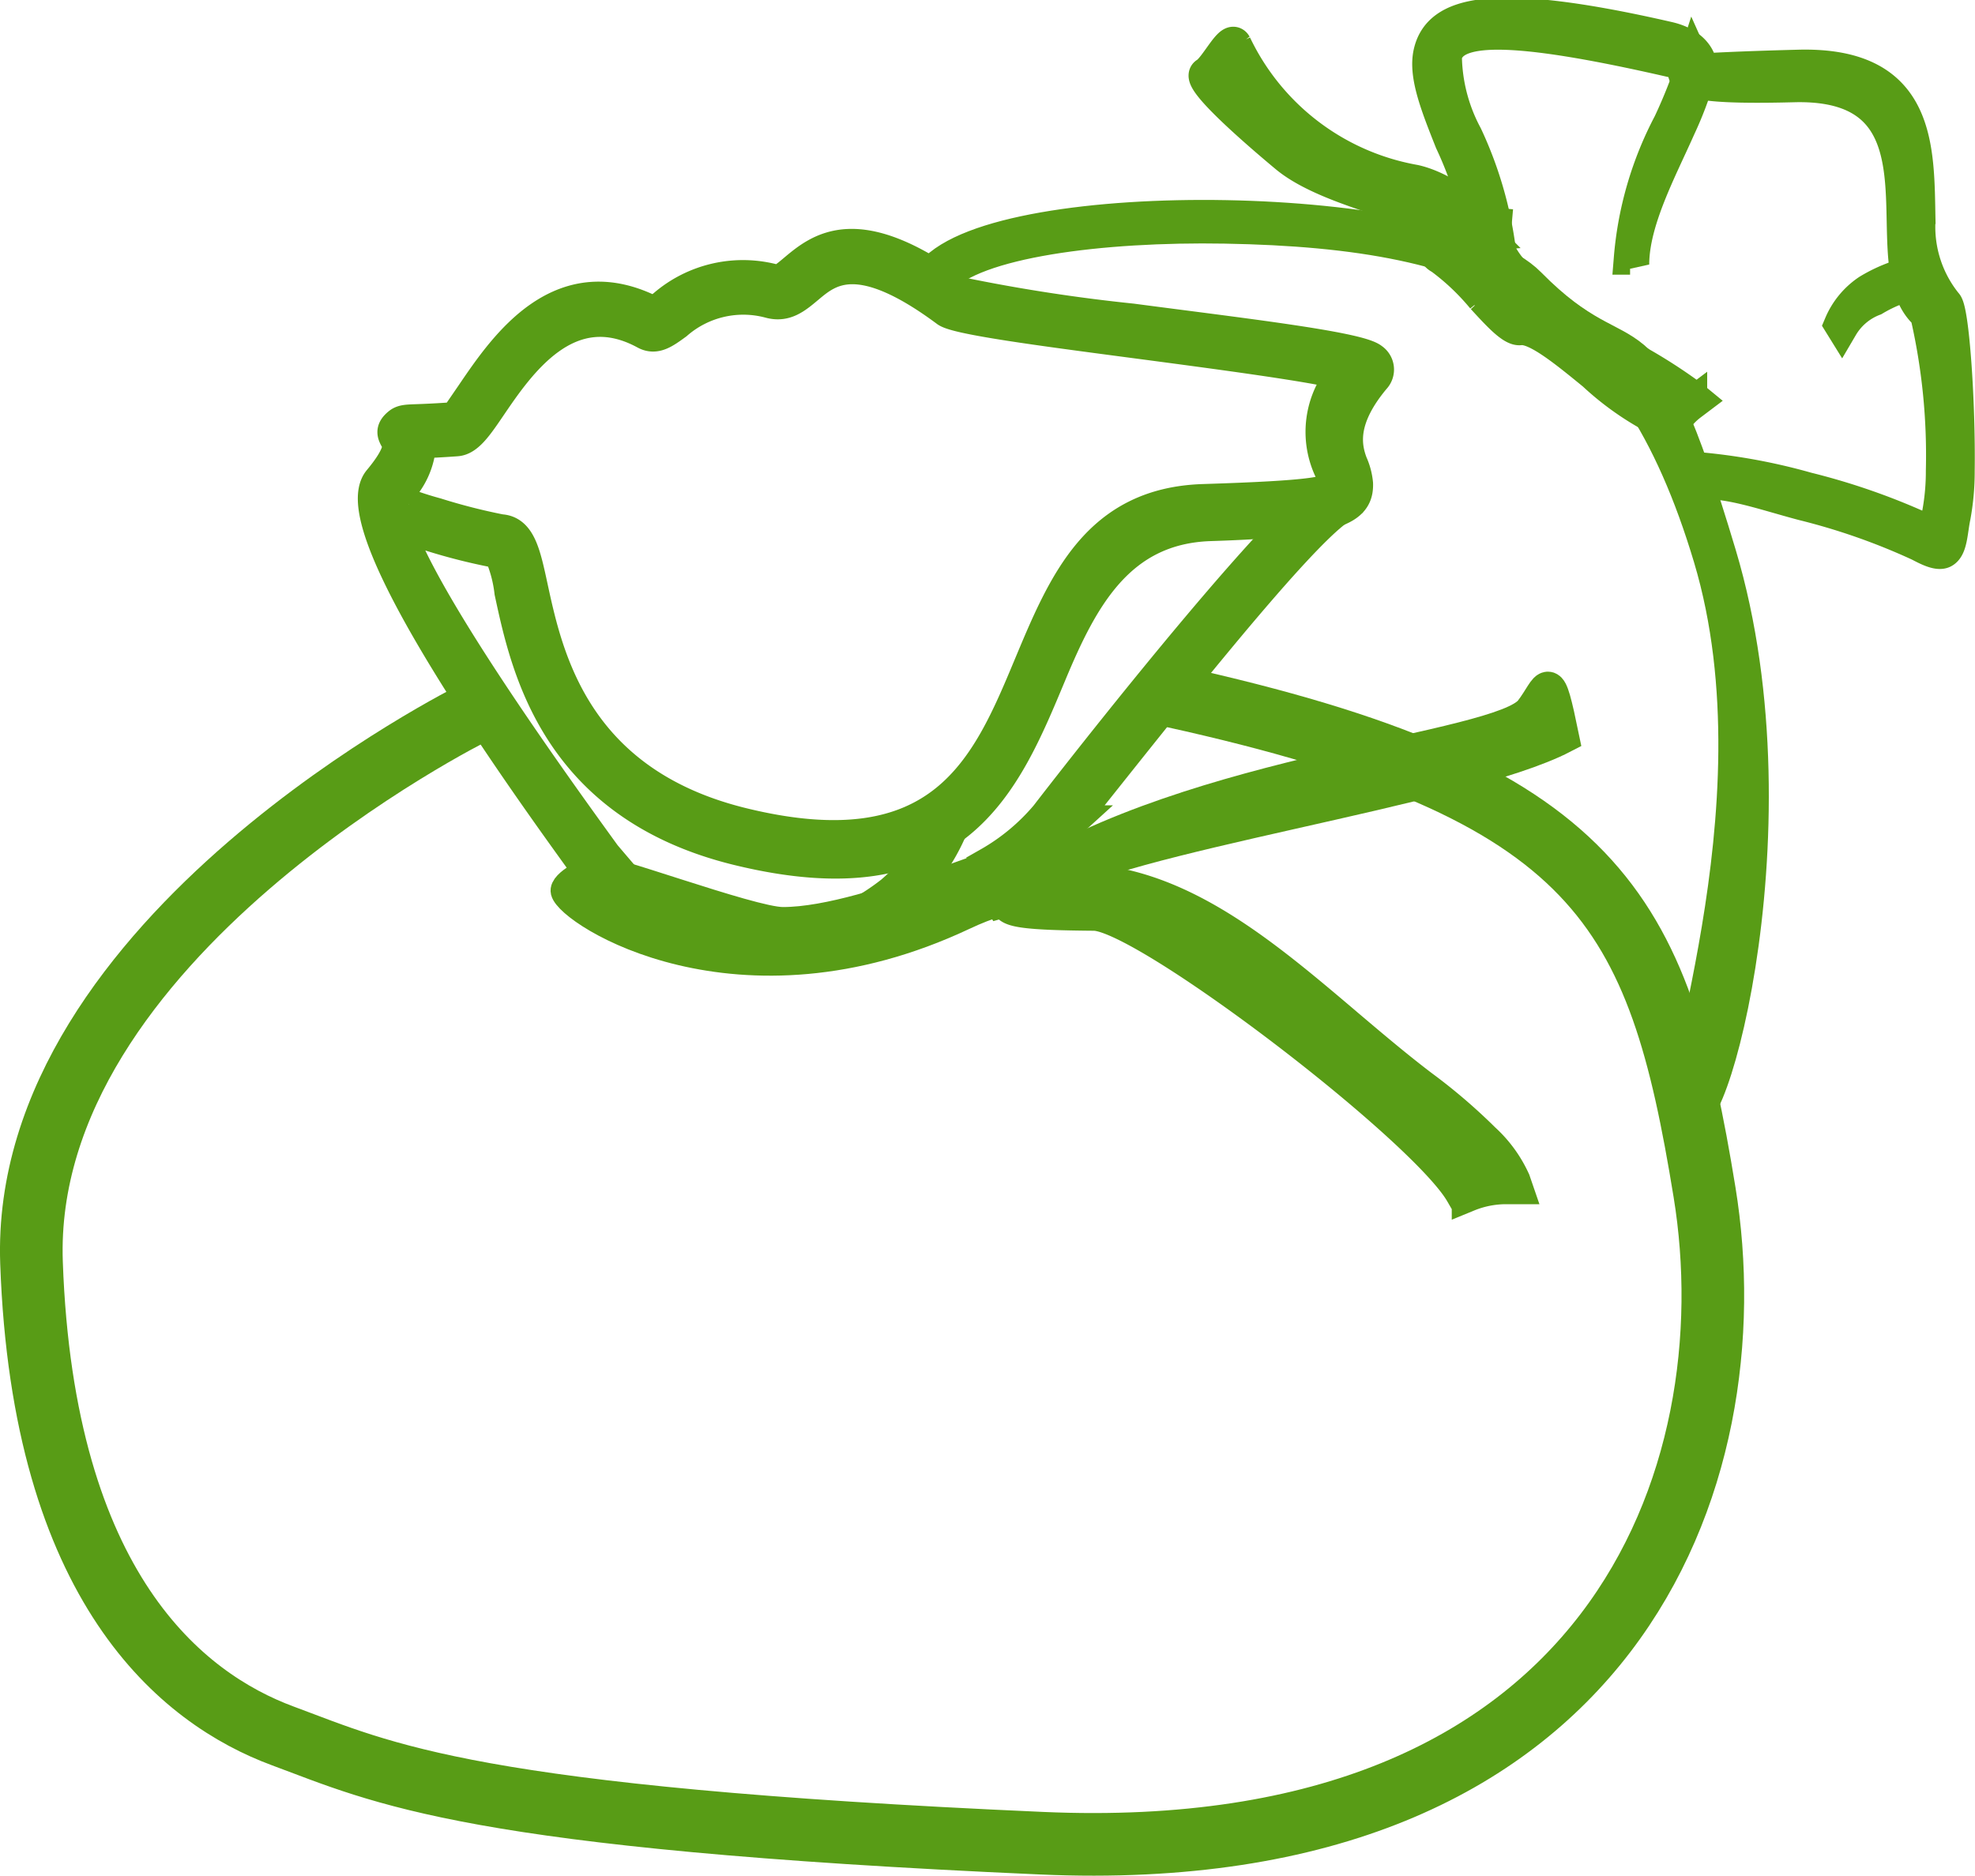
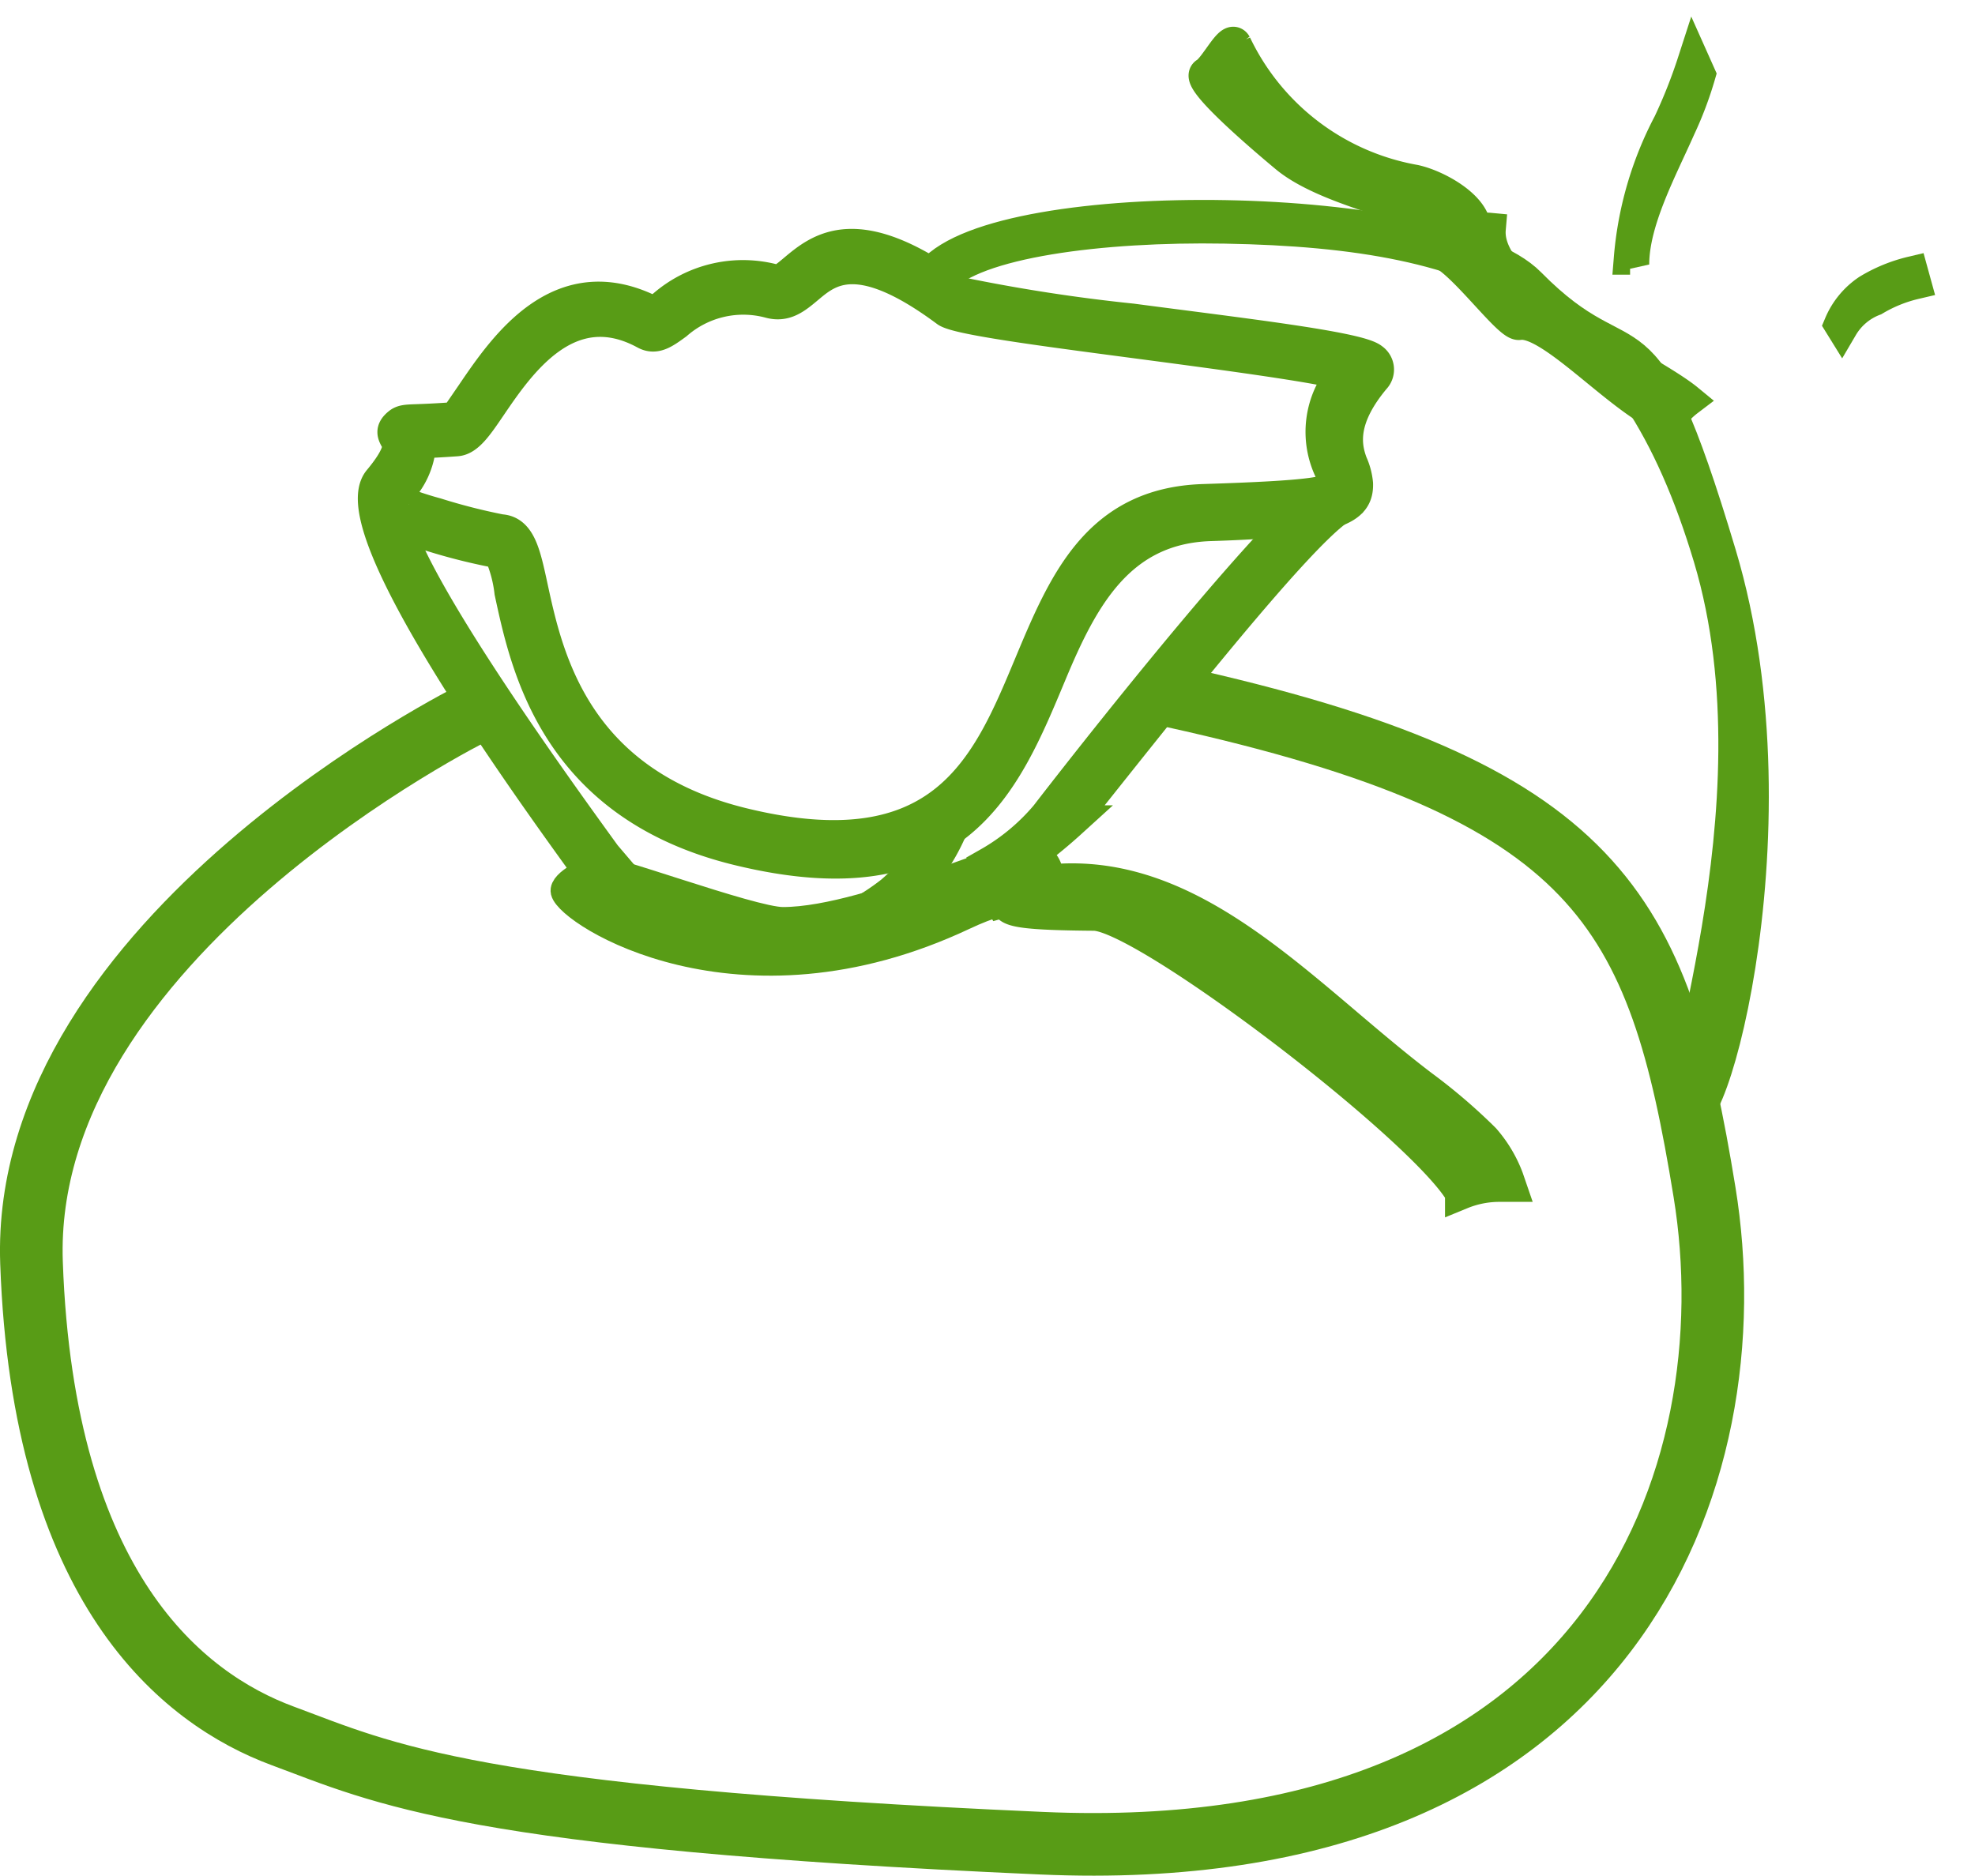
<svg xmlns="http://www.w3.org/2000/svg" width="78.834" height="74.881" viewBox="0 0 78.834 74.881">
  <g id="Raggruppa_2858" data-name="Raggruppa 2858" transform="translate(0.98 0.559)">
    <path id="Tracciato_2885" data-name="Tracciato 2885" d="M41.015,46.707l-.449-.623c-2.381-3.293-9.841-13.609-8.287-15.473.955-1.146.769-1.47.7-1.6-.142-.248-.227-.4.072-.649.147-.124.312-.131.715-.145.29-.01.758-.027,1.542-.084.025,0,.3-.412.681-.966,1.31-1.928,3.561-5.24,7.323-3.2.071.039.088-.154.319-.322a4.823,4.823,0,0,1,4.466-1c.187.05.433-.156.731-.407,1.044-.877,2.536-2.13,6.615.9A69.451,69.451,0,0,0,62.324,24.2c4.206.557,9.035,1.11,9.587,1.573a.5.5,0,0,1,.078.759c-1.339,1.6-1.19,2.67-.912,3.4a2.537,2.537,0,0,1,.215.807c.031.985-.733,1.483-5.837,1.644-3.663.116-5.139,2.931-6.4,5.959-1.828,4.377-3.744,9.117-12.464,6.989-7.272-1.775-8.434-7.311-9.071-10.264a5.363,5.363,0,0,0-.433-1.586,23.388,23.388,0,0,1-2.774-.691c-.492-.146-.965-.3-1.336-.434.956,3.069,6.366,10.551,8.3,13.221l.786.922ZM32.946,31.166a.5.5,0,0,0-.1.209,13.9,13.9,0,0,0,1.7.58,24.045,24.045,0,0,0,2.573.657c.758.041.951.937,1.238,2.269.6,2.765,1.685,7.805,8.425,9.45,8,1.952,9.77-2.282,11.458-6.325,1.374-3.29,2.7-6.462,6.921-6.6,4.383-.139,5.266-.3,5.255-.647a2.145,2.145,0,0,0-.16-.525,3.561,3.561,0,0,1,.5-3.88c-1.165-.323-4.993-.83-8.552-1.3s-6.876-.91-7.286-1.215c-3.529-2.622-4.713-1.627-5.541-.932-.488.409-.888.745-1.51.58a4.059,4.059,0,0,0-3.735.862c-.493.359-.833.606-1.243.383-3.072-1.67-5.044,1.231-6.192,2.919-.513.755-.893,1.315-1.336,1.347-.669.049-1.144.069-1.463.08a2.994,2.994,0,0,1-.959,2.081" transform="translate(-18.115 -11.991)" fill="#589c16" stroke="#589c16" stroke-width="1.3" fill-rule="evenodd" />
    <path id="Tracciato_2886" data-name="Tracciato 2886" d="M102.489,44.327c-1.805,1.156-7.733,8.753-10.763,12.539A20.965,20.965,0,0,1,88.787,59.1l-.338-.56a8.52,8.52,0,0,0,2.291-1.9c3.113-4.03,9.362-11.81,11.28-13.038Z" transform="translate(-49.962 -24.626)" fill="#589c16" stroke="#589c16" stroke-width="1.3" fill-rule="evenodd" />
    <path id="Tracciato_2890" data-name="Tracciato 2890" d="M83.262,20.8c2.793-3.22,20.541-2.9,23.841.447,4.183,4.245,4.375.011,7.608,10.808,3.381,11.291-.858,25.124-1.444,21.966l.42-.077c.015-.063-.114.131-.017-.1-1.324.511,3.659-11.524.624-21.661-3.1-10.352-8.687-13-19.353-13.186-4.9-.086-10.025.56-11.35,2.091Zm30.4,33.165c.007,0,.012,0,.015-.006-.013,0-.03,0-.015.006" transform="translate(-47.032 -10.48)" fill="#589c16" stroke="#589c16" stroke-width="1.3" fill-rule="evenodd" />
-     <path id="Tracciato_2891" data-name="Tracciato 2891" d="M131.09,10.721a14.872,14.872,0,0,0-1.4-5.623c-.575-1.448-1.057-2.661-.852-3.554.36-1.568,2.362-2.233,9.521-.589,1.076.247,1.335.917,1.292,1.229-.011.081.186-.013,3.912-.109,4.894-.127,4.755,3.292,4.814,6.152a4.874,4.874,0,0,0,1.071,3.328c.274.24.533,3.977.494,6.691a9.9,9.9,0,0,1-.164,1.825c-.119.563-.116,1.231-.427,1.4-.229.127-.693-.127-.982-.276a25.877,25.877,0,0,0-4.633-1.624c-1.638-.431-3.435-1.1-4.449-.74l-.231-.73a23.527,23.527,0,0,1,4.846.84,26.535,26.535,0,0,1,4.766,1.675c.076.039.128.047.161.029.129-.071.231-.33.312-.713a9.245,9.245,0,0,0,.151-1.7,25.02,25.02,0,0,0-.632-6.245c-.87-.76-.9-2.2-.932-3.753-.053-2.556-.113-5.471-4.355-5.361-4.491.116-4.438-.265-4.366-.785.005-.038.011-.082-.484-.2-6.67-1.532-8.784-1.365-9.05-.209a6.88,6.88,0,0,0,.822,3.17,15.371,15.371,0,0,1,1.444,5.872Z" transform="translate(-72.75 0)" fill="#589c16" stroke="#589c16" stroke-width="1.3" fill-rule="evenodd" />
    <path id="Tracciato_2892" data-name="Tracciato 2892" d="M150.049,4.9a14.474,14.474,0,0,1-.8,2.123c-.73,1.652-1.852,3.71-1.852,5.457l-.114-.244a13.985,13.985,0,0,1,1.568-5.389,20.76,20.76,0,0,0,.971-2.455Z" transform="translate(-83.197 -2.479)" fill="#589c16" stroke="#589c16" stroke-width="1.3" fill-rule="evenodd" />
    <path id="Tracciato_2893" data-name="Tracciato 2893" d="M169.539,24.14a5.7,5.7,0,0,0-1.627.66,2.541,2.541,0,0,0-1.291,1.089l-.062-.1a3.044,3.044,0,0,1,1.114-1.349,6.071,6.071,0,0,1,1.751-.717Z" transform="translate(-94.084 -13.4)" fill="#589c16" stroke="#589c16" stroke-width="1.3" fill-rule="evenodd" />
    <path id="Tracciato_2894" data-name="Tracciato 2894" d="M50.587,77.548c.308-.2,6.337,2.077,7.6,2.077,3.561,0,10.221-3.4,9.956-2.516-1.3,4.3,1.566.415-2.724,2.435-9.014,4.243-15.78-.137-16-1.03-.095-.393,1.1-.925,1.159-.966" transform="translate(-27.917 -43.474)" fill="#589c16" stroke="#589c16" stroke-width="1" fill-rule="evenodd" />
-     <path id="Tracciato_2895" data-name="Tracciato 2895" d="M2.513,68.11c7.022-4.618,19.289-5.373,20.5-6.954.74-.969.691-1.785,1.278,1.067-4.065,2.106-17.856,3.972-20.751,5.938-.028.019-1.129.018-1.023-.051" transform="translate(37.113 -33.351)" fill="#589c16" stroke="#589c16" stroke-width="1.3" fill-rule="evenodd" />
-     <path id="Tracciato_2897" data-name="Tracciato 2897" d="M8.647,77.229c4.653-.765,8.367,2.385,12.088,5.543,1.007.854,2.015,1.709,3.057,2.5a21.947,21.947,0,0,1,2.417,2.071,5.946,5.946,0,0,1,.965,1.216,4.509,4.509,0,0,0-1.287.257c-.936-1.429-4.109-4.209-7.312-6.634-3.231-2.445-6.519-4.54-7.62-4.548-2.363-.018-3.022.007-3.022-.006,0-.057.1,0,.228-.077a4.118,4.118,0,0,0,.486-.321m12.369,5.211c-3.68-3.123-7.354-6.239-11.976-5.705a.767.767,0,0,0-.2-.775l-.152-.184L6.752,77.709l.792-.229a.274.274,0,0,0-.044.146c0,.309.751.42,3.454.441,1,.007,4.189,2.062,7.36,4.461,3.29,2.49,6.537,5.34,7.3,6.662l.095.164.174-.071a4.013,4.013,0,0,1,1.517-.3h.422l-.1-.291A5.06,5.06,0,0,0,26.52,87.04a22.406,22.406,0,0,0-2.466-2.113c-1.016-.771-2.028-1.629-3.039-2.486M8.454,76.821a.423.423,0,0,0,.158-.357l-.4.4Z" transform="translate(31.735 -42.119)" fill="#589c16" stroke="#589c16" stroke-width="1.3" fill-rule="evenodd" />
+     <path id="Tracciato_2897" data-name="Tracciato 2897" d="M8.647,77.229c4.653-.765,8.367,2.385,12.088,5.543,1.007.854,2.015,1.709,3.057,2.5a21.947,21.947,0,0,1,2.417,2.071,5.946,5.946,0,0,1,.965,1.216,4.509,4.509,0,0,0-1.287.257c-.936-1.429-4.109-4.209-7.312-6.634-3.231-2.445-6.519-4.54-7.62-4.548-2.363-.018-3.022.007-3.022-.006,0-.057.1,0,.228-.077a4.118,4.118,0,0,0,.486-.321m12.369,5.211c-3.68-3.123-7.354-6.239-11.976-5.705a.767.767,0,0,0-.2-.775l-.152-.184L6.752,77.709l.792-.229a.274.274,0,0,0-.044.146c0,.309.751.42,3.454.441,1,.007,4.189,2.062,7.36,4.461,3.29,2.49,6.537,5.34,7.3,6.662a4.013,4.013,0,0,1,1.517-.3h.422l-.1-.291A5.06,5.06,0,0,0,26.52,87.04a22.406,22.406,0,0,0-2.466-2.113c-1.016-.771-2.028-1.629-3.039-2.486M8.454,76.821a.423.423,0,0,0,.158-.357l-.4.4Z" transform="translate(31.735 -42.119)" fill="#589c16" stroke="#589c16" stroke-width="1.3" fill-rule="evenodd" />
    <path id="Tracciato_2898" data-name="Tracciato 2898" d="M129.9,20.7c.955.528,2.672,2.906,3.045,2.8,1.328-.161,4.189,3.232,6,3.822a3.073,3.073,0,0,1,.713-.765c-1.647-1.356-8.134-4.2-7.909-6.834-.77-.072-2.6.559-1.848.973" transform="translate(-73.274 -11.138)" fill="#589c16" stroke="#589c16" stroke-width="1.3" fill-rule="evenodd" />
-     <path id="Tracciato_2899" data-name="Tracciato 2899" d="M129.718,20.226a9.576,9.576,0,0,1,1.8,1.684,8.408,8.408,0,0,0,1.086,1.1l.031-.007c.811-.1,2.017.888,3.263,1.906a12.659,12.659,0,0,0,2.68,1.87,3.435,3.435,0,0,1,.253-.306c.064-.068.129-.132.195-.192-.453-.331-1.14-.741-1.919-1.2-2.452-1.46-5.776-3.441-5.864-5.423a3.645,3.645,0,0,0-1.31.349.959.959,0,0,0-.252.17c-.013.014-.031-.007-.027.005s.023.022.067.046M131.2,22.2a9.494,9.494,0,0,0-1.687-1.6.542.542,0,0,1-.268-.285.421.421,0,0,1,.121-.442,1.354,1.354,0,0,1,.372-.262,3.885,3.885,0,0,1,1.747-.39l.216.02-.019.214c-.153,1.79,3.2,3.788,5.649,5.246a20.936,20.936,0,0,1,2.181,1.4l.213.175-.22.166a2.728,2.728,0,0,0-.355.32,3.047,3.047,0,0,0-.308.392l-.091.138-.157-.051a11.4,11.4,0,0,1-2.97-2c-1.173-.959-2.308-1.887-2.937-1.811-.319.039-.867-.557-1.487-1.232" transform="translate(-72.991 -10.857)" fill="#589c16" stroke="#589c16" stroke-width="1.3" fill-rule="evenodd" />
    <path id="Tracciato_2900" data-name="Tracciato 2900" d="M118.195,10.331c-.118-.978-4.768-1.538-6.685-3.137-.432-.36-3.651-3.042-3.194-3.316.385-.23.985-1.5,1.171-1.159a9.831,9.831,0,0,0,7.151,5.448c1.214.26,3.556,1.713,1.751,2.87-.424.272-.157-.4-.194-.705" transform="translate(-61.159 -1.503)" fill="#589c16" stroke="#589c16" stroke-width="1.3" fill-rule="evenodd" />
    <path id="Tracciato_2903" data-name="Tracciato 2903" d="M77.521,74.48a7.723,7.723,0,0,1-2.112,2.881,10.145,10.145,0,0,1-3.14,1.678l-.381.137-.146-.408.381-.137a9.721,9.721,0,0,0,3.009-1.6A7.3,7.3,0,0,0,77.125,74.3Z" transform="translate(-40.525 -41.971)" fill="#589c16" stroke="#589c16" stroke-width="1.3" fill-rule="evenodd" />
    <path id="Tracciato_2904" data-name="Tracciato 2904" d="M2296.954,1259.909s-18.137,8.968-17.676,21.964,6.009,17.4,10.028,18.889,7.415,3.276,30.292,4.284,28.3-14.7,26.461-25.984-4.161-16.035-21.228-19.8" transform="translate(-2279 -1232.022)" fill="none" stroke="#589c16" stroke-width="2.5" />
  </g>
</svg>